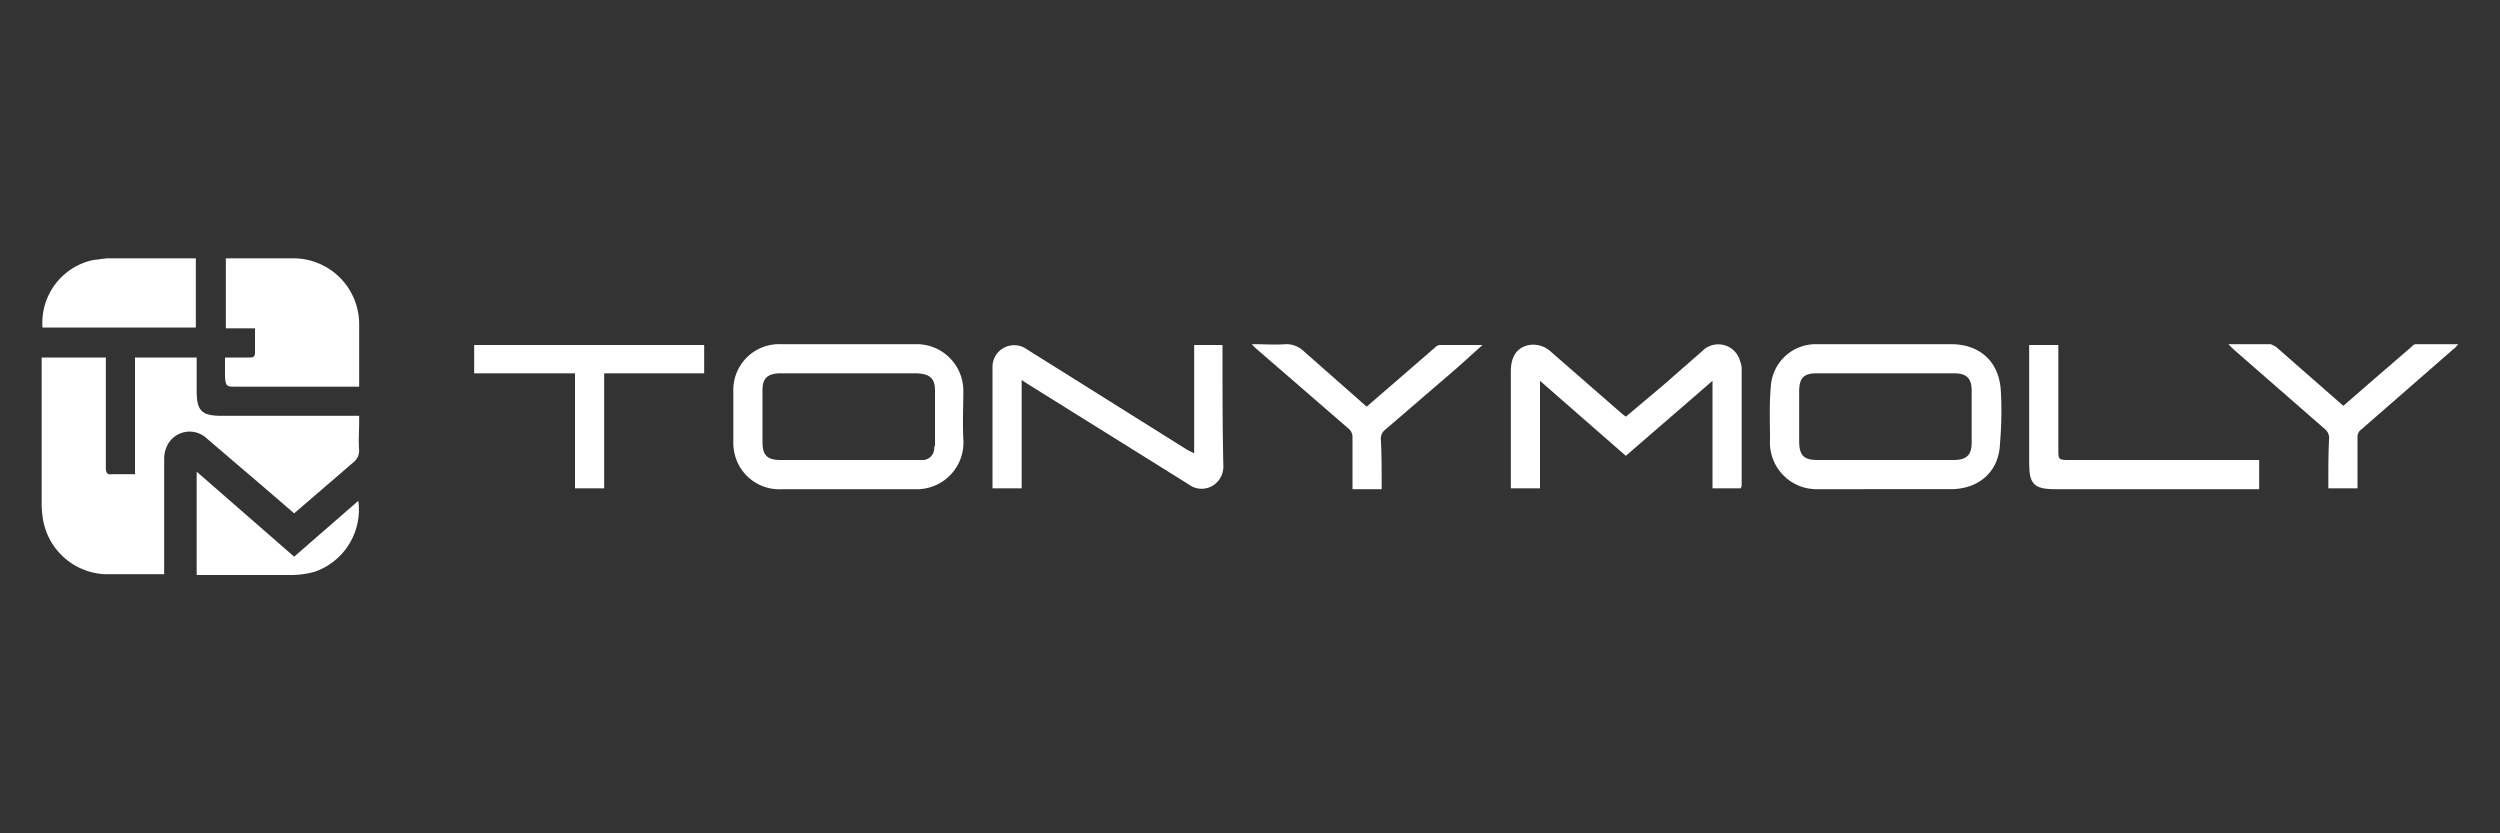
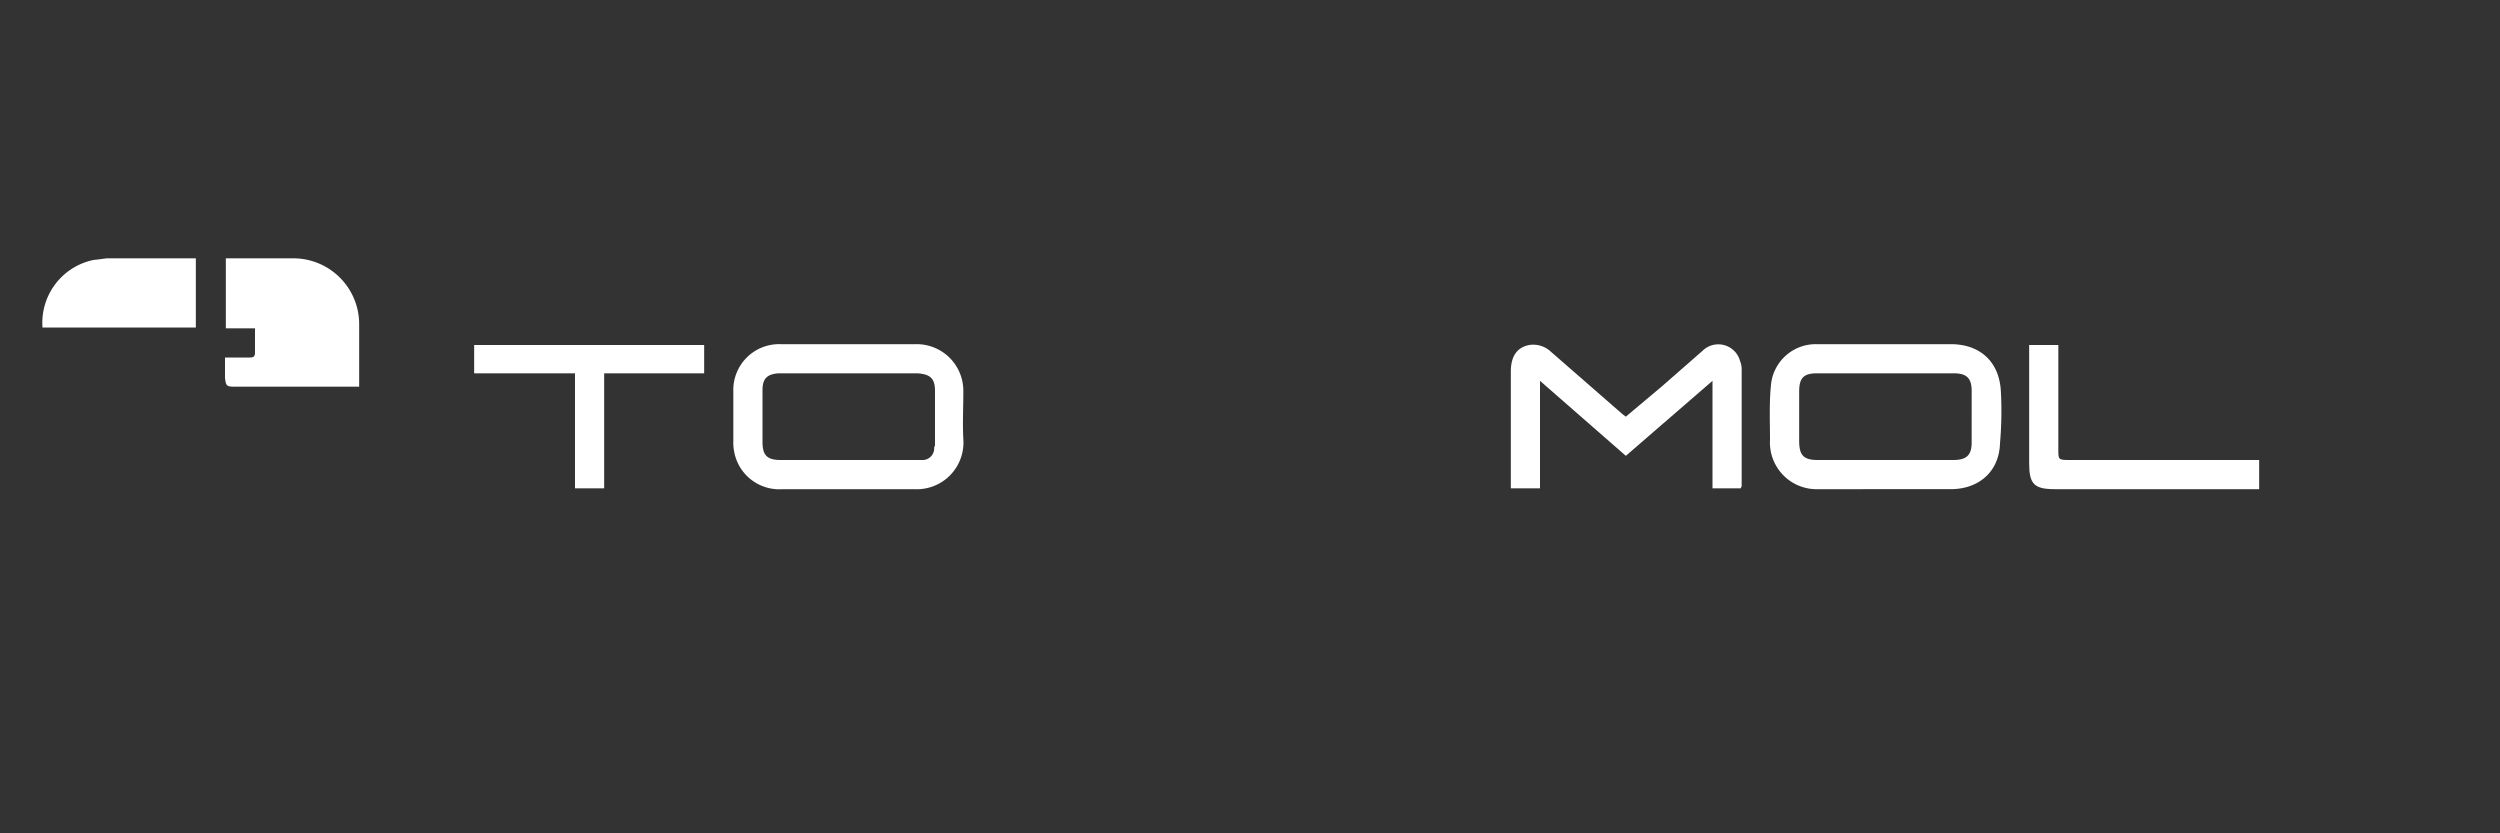
<svg xmlns="http://www.w3.org/2000/svg" id="Layer_1" data-name="Layer 1" viewBox="0 0 300 100">
  <rect x="0" y="0" width="300" height="100" fill="#333333" stroke="none" />
  <defs>
    <style>
      .cls-1 {
        fill: #fff;
      }
    </style>
  </defs>
  <title>tony_moly</title>
  <g id="tonymoly">
-     <path class="cls-1" d="M5,42.9h7.7V56.1c0,.7.2.9.8.8h2.7v-14h7.4v4c0,2.4.6,3,3,3H43.1v.7c0,1.2-.1,2.3,0,3.5a1.8,1.8,0,0,1-.6,1.3l-7.2,6.2-3.6-3.1-6.9-5.9a3,3,0,0,0-4.8,1,3.7,3.7,0,0,0-.3,1.5V68.9H12.5a7.9,7.9,0,0,1-7.4-7A10.9,10.9,0,0,1,5,60.2V42.9Z" />
    <path class="cls-1" d="M226.3,41.3h7.8c3.5,0,5.8,2.1,6,5.6a44.2,44.2,0,0,1-.1,6.3c-.1,3.3-2.4,5.4-5.7,5.5H218.2a5.6,5.6,0,0,1-5.8-5.9c0-2.1-.1-4.3.1-6.4a5.4,5.4,0,0,1,5.4-5.1Zm-.1,13.9h8.2c1.6,0,2.2-.6,2.2-2.1V46.9c0-1.5-.6-2.1-2.1-2.1H218c-1.6,0-2.1.6-2.1,2.2v5.9c0,1.7.5,2.3,2.2,2.3Z" />
    <path class="cls-1" d="M101.8,58.7H93.9a5.5,5.5,0,0,1-5.8-4.5,5.7,5.7,0,0,1-.1-1.3V47a5.5,5.5,0,0,1,5.7-5.7H110a5.6,5.6,0,0,1,5.6,5.7c0,1.9-.1,3.8,0,5.7a5.6,5.6,0,0,1-5.9,6Zm-.1-3.5h8.9a1.4,1.4,0,0,0,1.5-1.5.9.9,0,0,0,.1-.5V46.9c0-1.5-.6-2-2.1-2.1H93.4c-1.4.1-1.9.7-1.9,2V53c0,1.6.5,2.2,2.2,2.2Z" />
    <path class="cls-1" d="M30.6,39.4H27.1V31h8a7.9,7.9,0,0,1,8,7.9v7.5h-15c-.9,0-1-.1-1.1-1.1V42.9h3c.4,0,.6-.1.6-.6Z" />
    <path class="cls-1" d="M205.5,45.7l-10.4,9-10.3-9V58.6h-3.5v-14c0-1.8.7-2.9,2.2-3.2a3.1,3.1,0,0,1,2.6.8l8.6,7.5.4.3,4.4-3.7,4.8-4.2a2.7,2.7,0,0,1,4.5,1.2,2.9,2.9,0,0,1,.2.9V58.3c0,.1-.1.2-.1.3h-3.4Z" />
-     <path class="cls-1" d="M143.3,54.4v-13h3.4V42c0,4.6,0,9.2.1,13.8a2.7,2.7,0,0,1-1.3,2.5,2.6,2.6,0,0,1-2.9-.2L123.2,46l-.6-.4v13h-3.5V44.1a2.6,2.6,0,0,1,4.1-2.2L142.5,54Z" />
    <path class="cls-1" d="M56.9,44.8V41.4H84.5v3.4h-12V58.6H69V44.8Z" />
    <path class="cls-1" d="M271.1,55.2v3.5H246.6c-2.5,0-3.1-.6-3.1-3.1V41.4H247V54c0,1.1,0,1.2,1.2,1.2h22.9Z" />
    <path class="cls-1" d="M5.1,39.3a7.7,7.7,0,0,1,6.1-8.1l1.6-.2H23.5v8.3Z" />
-     <path class="cls-1" d="M267.4,41.3h5.1l.6.3,8.1,7.1,3.1-2.7,5.1-4.4a.7.7,0,0,1,.6-.3h5c-.3.3-.4.5-.6.6l-11,9.6a1.1,1.1,0,0,0-.5,1v6.1h-3.5v-.7c0-1.8,0-3.6.1-5.4a1.4,1.4,0,0,0-.5-1l-11-9.6Z" />
-     <path class="cls-1" d="M165.8,58.7h-3.5V52.5a1.3,1.3,0,0,0-.4-1l-11.2-9.7-.5-.5c1.5,0,2.8.1,4.1,0a3,3,0,0,1,2.1.8l7.6,6.7,5.2-4.5,3-2.6a.9.9,0,0,1,.6-.3h5.1l-3,2.7-8.6,7.4a1.4,1.4,0,0,0-.6,1.2c.1,1.8.1,3.5.1,5.3Z" />
-     <path class="cls-1" d="M35.3,66.8,43,60.1a7.9,7.9,0,0,1-5.2,8.5,10.9,10.9,0,0,1-2.6.4H23.6V56.6Z" />
  </g>
</svg>